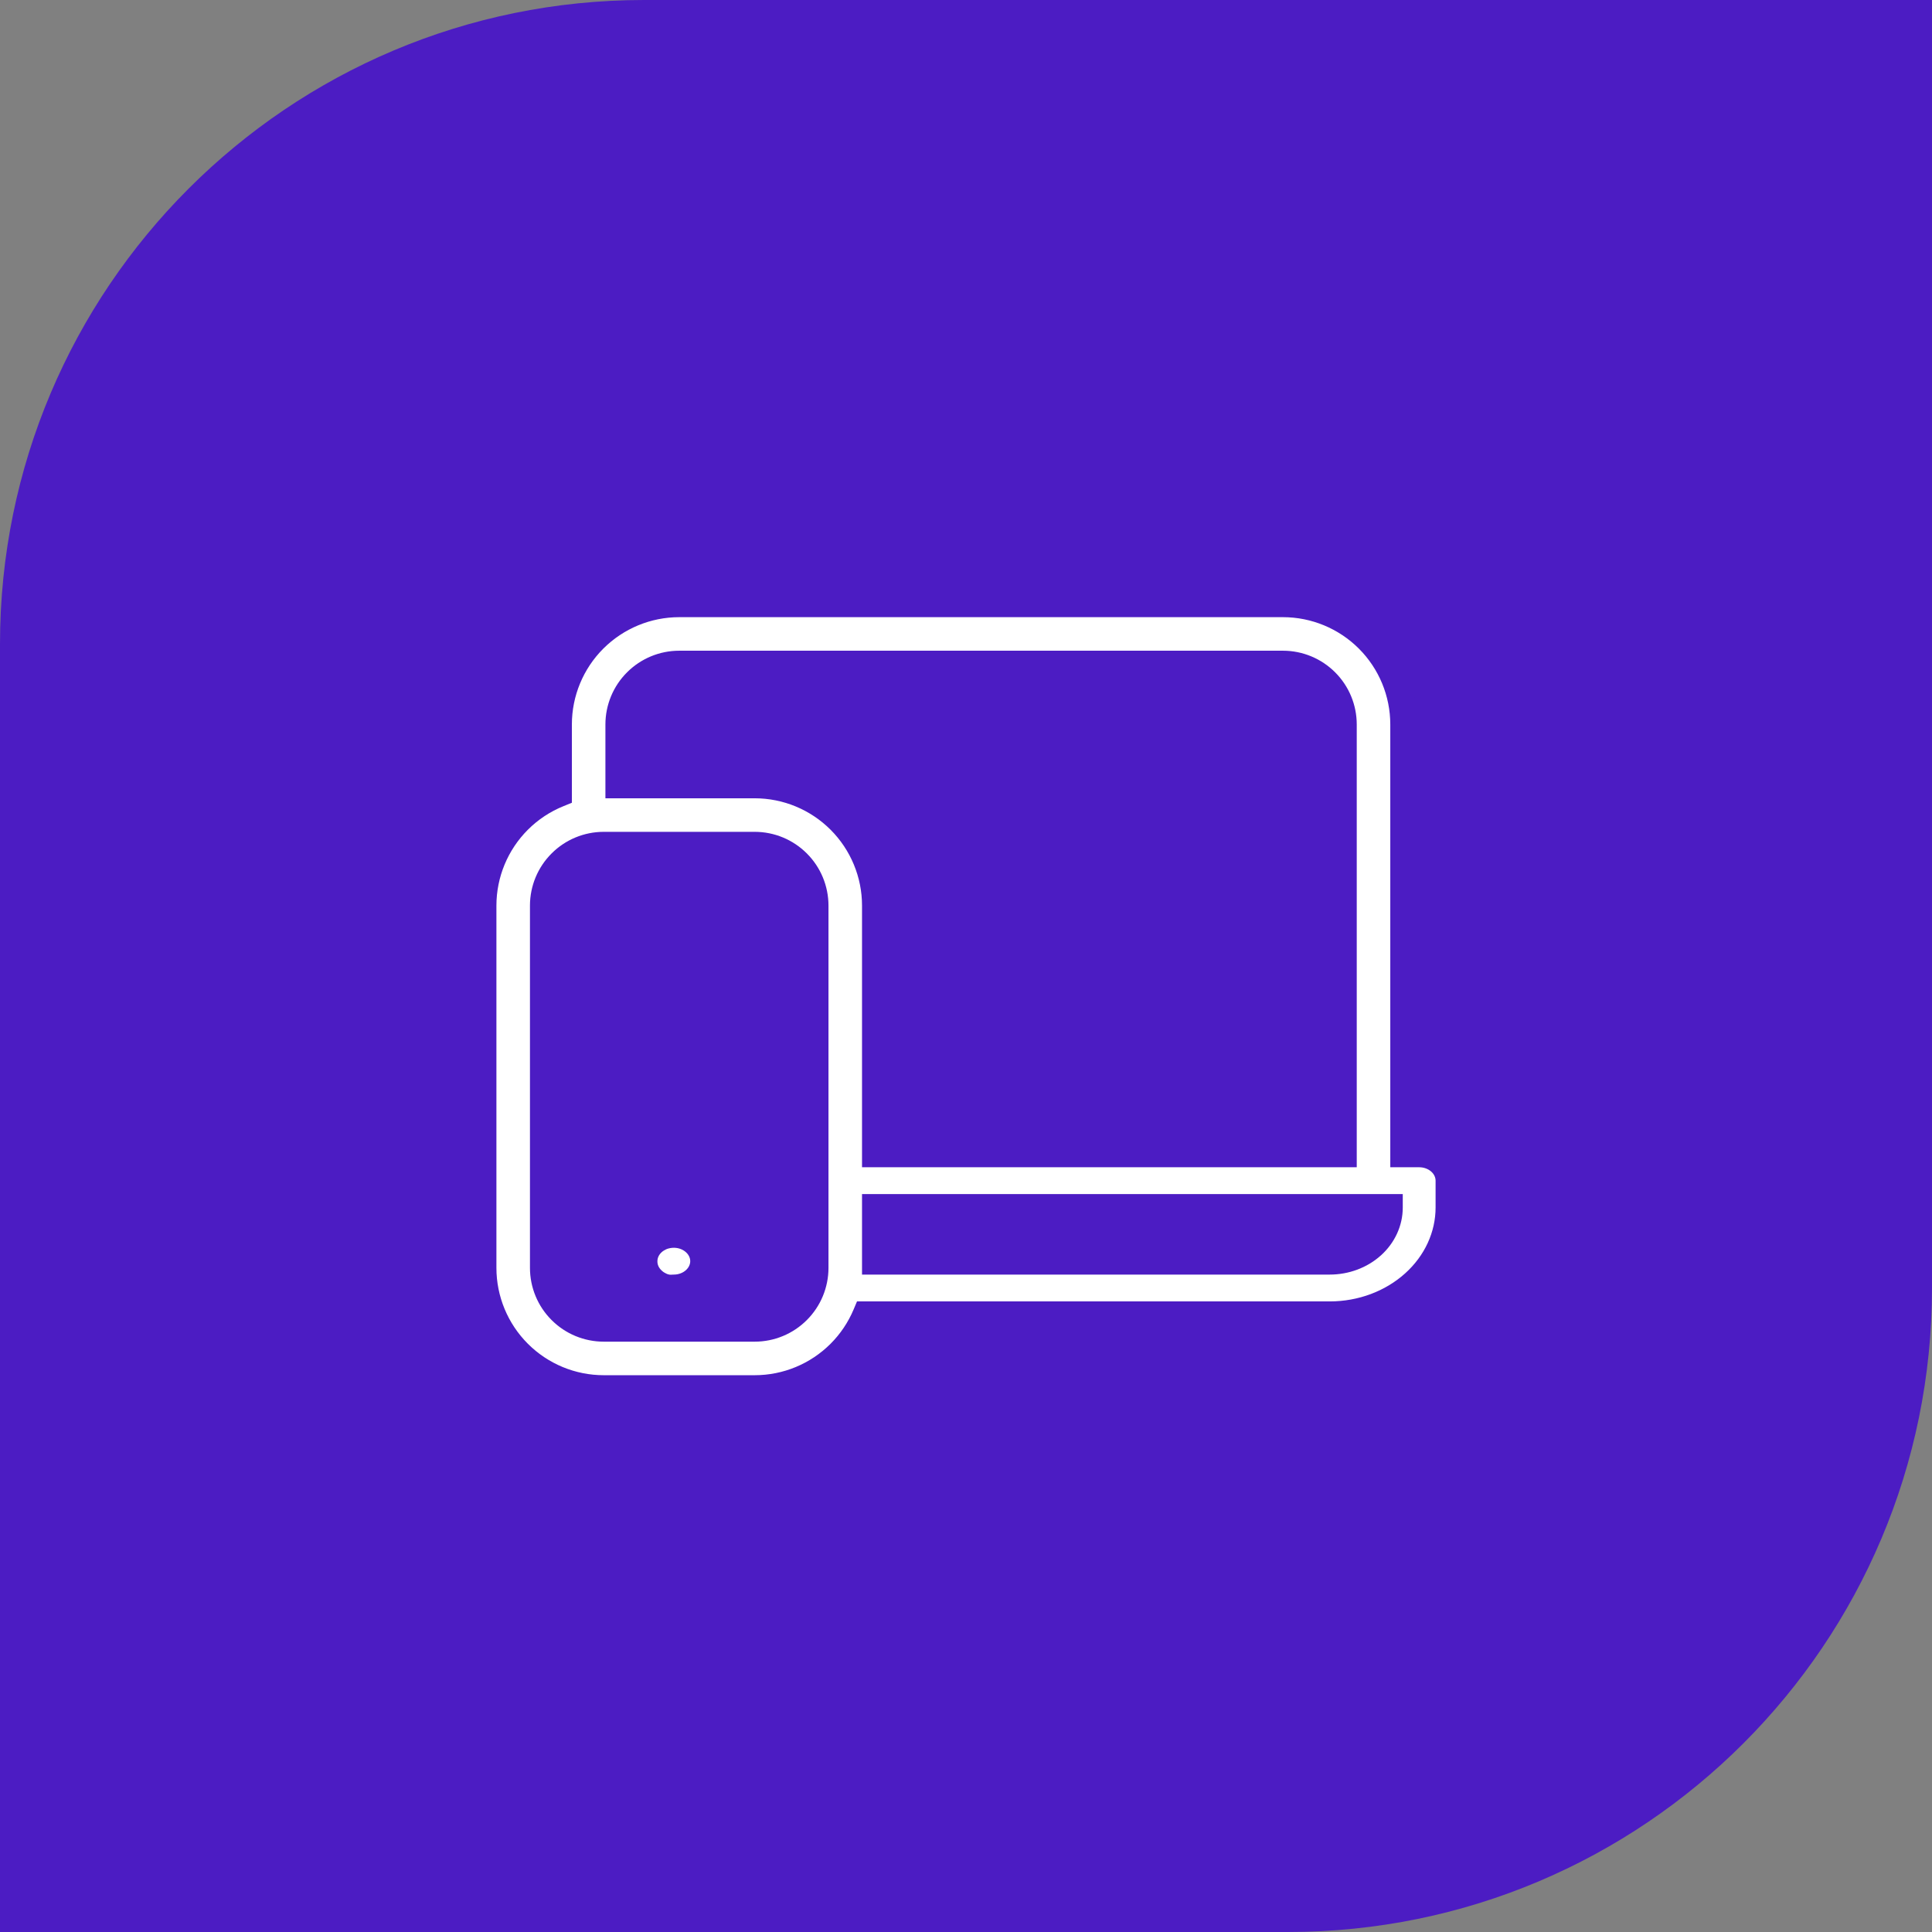
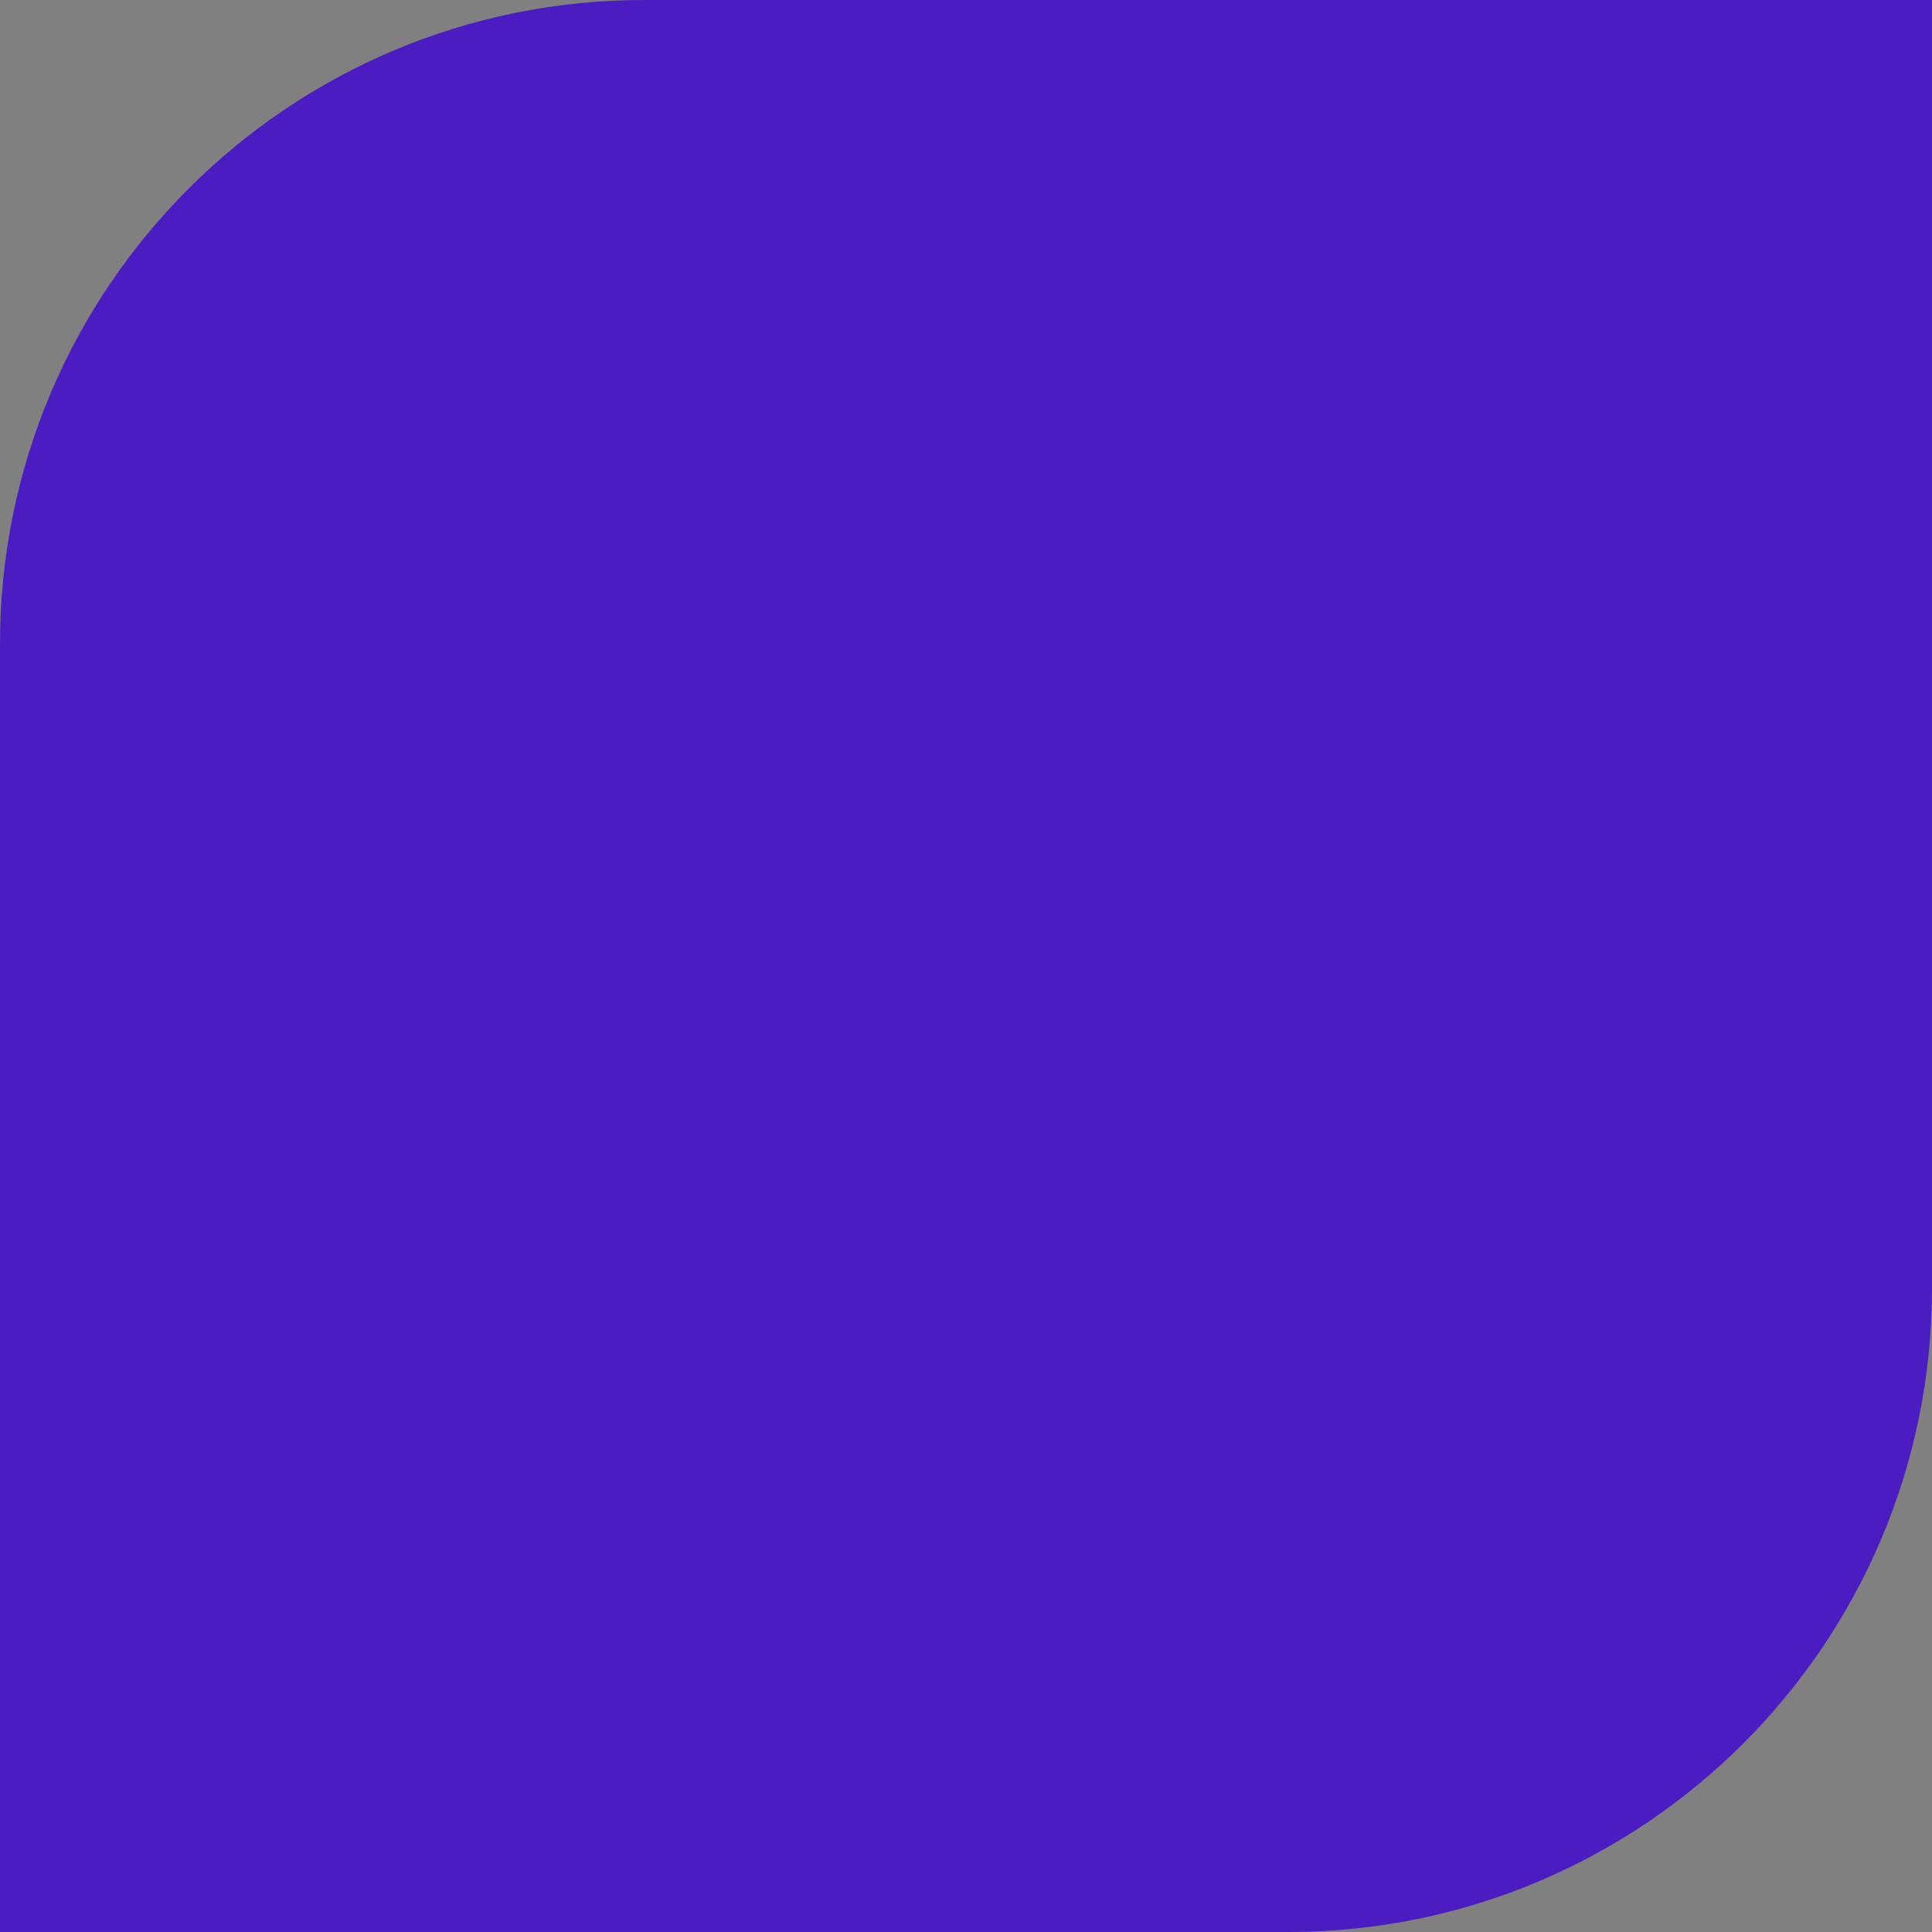
<svg xmlns="http://www.w3.org/2000/svg" width="72" height="72" viewBox="0 0 72 72" fill="none">
  <rect x="0" y="0" width="72" height="72" fill="#808080" stroke="none" />
  <path d="M0 72H48C61.255 72 72 61.255 72 48V0H24C10.745 0 0 10.745 0 24V72Z" fill="#4C1CC3" />
  <g clip-path="url(#clip0_369_56)">
-     <path d="M47.812 22.5C49.006 22.5 50.15 22.974 50.994 23.818C51.838 24.662 52.312 25.806 52.312 27V43H52.889C53.183 43 53.466 43.105 53.675 43.293C53.883 43.48 54 43.735 54 44V45C54 46.061 53.532 47.078 52.698 47.828C51.865 48.578 50.734 49 49.556 49H32.27C32.046 49.53 31.721 50.017 31.307 50.432C30.463 51.276 29.319 51.75 28.125 51.75H22.5C21.306 51.75 20.162 51.276 19.318 50.432C18.474 49.588 18 48.444 18 47.25V33.75C18 32.556 18.474 31.412 19.318 30.568C19.749 30.137 20.258 29.803 20.812 29.579V27C20.812 25.806 21.287 24.662 22.131 23.818C22.975 22.974 24.119 22.5 25.312 22.5H47.812ZM22.5 31.5C21.903 31.5 21.331 31.737 20.909 32.159C20.487 32.581 20.25 33.153 20.25 33.75V47.25C20.25 47.847 20.487 48.419 20.909 48.841C21.331 49.263 21.903 49.5 22.5 49.5H28.125C28.722 49.5 29.294 49.263 29.716 48.841C30.138 48.419 30.375 47.847 30.375 47.25V33.75C30.375 33.153 30.138 32.581 29.716 32.159C29.294 31.737 28.722 31.5 28.125 31.5H22.5ZM24.895 46.02C25.055 45.991 25.222 45.994 25.381 46.03C25.54 46.066 25.689 46.134 25.815 46.227C25.942 46.321 26.045 46.439 26.115 46.572C26.186 46.706 26.223 46.852 26.223 47C26.223 47.265 26.105 47.52 25.896 47.707C25.688 47.894 25.406 48 25.111 48C25.039 48.007 24.966 48.007 24.895 48C24.822 47.989 24.751 47.971 24.684 47.945C24.618 47.919 24.554 47.886 24.494 47.85C24.433 47.815 24.377 47.773 24.328 47.725C24.222 47.63 24.138 47.517 24.082 47.393C24.026 47.268 23.998 47.135 24 47C24 46.868 24.029 46.737 24.085 46.615C24.141 46.493 24.224 46.383 24.328 46.29C24.379 46.245 24.434 46.204 24.494 46.17C24.554 46.133 24.618 46.102 24.684 46.075C24.752 46.051 24.823 46.032 24.895 46.02ZM32.625 47H49.556C50.145 47 50.71 46.789 51.127 46.414C51.544 46.039 51.777 45.53 51.777 45H32.625V47ZM25.312 24.75C24.716 24.75 24.144 24.987 23.722 25.409C23.3 25.831 23.062 26.403 23.062 27V29.25H28.125C29.319 29.25 30.463 29.724 31.307 30.568C32.151 31.412 32.625 32.556 32.625 33.75V43H50.062V27C50.062 26.403 49.825 25.831 49.403 25.409C48.981 24.987 48.409 24.75 47.812 24.75H25.312Z" fill="white" />
-     <path d="M47.812 22.5V22V22.5ZM50.994 23.818L51.348 23.465V23.465L50.994 23.818ZM52.312 43H51.812V43.5H52.312V43ZM53.675 43.293L54.009 42.921L54.009 42.921L53.675 43.293ZM52.698 47.828L53.033 48.2L53.033 48.2L52.698 47.828ZM49.556 49V49.5H49.556L49.556 49ZM32.27 49V48.5H31.938L31.809 48.806L32.27 49ZM31.307 50.432L31.66 50.785L31.307 50.432ZM19.318 50.432L18.965 50.785H18.965L19.318 50.432ZM18 47.25H17.5H18ZM18 33.75H17.5H18ZM19.318 30.568L18.965 30.215L19.318 30.568ZM20.812 29.579L21 30.043L21.312 29.916V29.579H20.812ZM22.131 23.818L21.777 23.465V23.465L22.131 23.818ZM25.312 22.5V22V22.5ZM20.909 32.159L20.556 31.806L20.909 32.159ZM20.25 33.75H19.75H20.25ZM20.25 47.25H19.75H20.25ZM20.909 48.841L20.556 49.194L20.909 48.841ZM24.895 46.02L24.806 45.527L24.806 45.527L24.895 46.02ZM25.381 46.03L25.491 45.542L25.491 45.542L25.381 46.03ZM25.815 46.227L26.112 45.825L26.112 45.825L25.815 46.227ZM26.115 46.572L26.558 46.339L26.558 46.339L26.115 46.572ZM26.223 47H26.723V47L26.223 47ZM25.896 47.707L26.231 48.079L26.231 48.079L25.896 47.707ZM25.111 48L25.111 47.5L25.086 47.5L25.061 47.502L25.111 48ZM24.895 48L24.822 48.495L24.833 48.496L24.844 48.498L24.895 48ZM24.684 47.945L24.496 48.409L24.505 48.412L24.684 47.945ZM24.494 47.85L24.755 47.423L24.747 47.418L24.739 47.414L24.494 47.85ZM24.328 47.725L24.679 47.369L24.671 47.36L24.662 47.352L24.328 47.725ZM24.082 47.393L23.626 47.599L23.626 47.599L24.082 47.393ZM24 47L24.5 47.009L24.5 47L24 47ZM24.085 46.615L23.631 46.406L23.631 46.406L24.085 46.615ZM24.328 46.29L24.662 46.663L24.662 46.662L24.328 46.29ZM24.494 46.17L24.743 46.604L24.754 46.597L24.494 46.17ZM24.684 46.075L24.52 45.603L24.508 45.607L24.495 45.612L24.684 46.075ZM32.625 47H32.125V47.5H32.625V47ZM49.556 47V47.5H49.556L49.556 47ZM51.127 46.414L51.461 46.786L51.462 46.786L51.127 46.414ZM51.777 45H52.277V44.5H51.777V45ZM32.625 45V44.5H32.125V45H32.625ZM25.312 24.75V24.25V24.75ZM23.062 27H22.562H23.062ZM23.062 29.25H22.562V29.75H23.062V29.25ZM28.125 29.25V28.75V29.25ZM32.625 33.75H33.125H32.625ZM32.625 43H32.125V43.5H32.625V43ZM50.062 43V43.5H50.562V43H50.062ZM49.403 25.409L49.757 25.056L49.403 25.409ZM47.812 24.75V24.25V24.75ZM47.812 22.5V23C48.873 23 49.89 23.422 50.641 24.172L50.994 23.818L51.348 23.465C50.41 22.527 49.139 22 47.812 22V22.5ZM50.994 23.818L50.641 24.172C51.391 24.922 51.812 25.939 51.812 27H52.312H52.812C52.812 25.674 52.285 24.402 51.348 23.465L50.994 23.818ZM52.312 27H51.812V43H52.312H52.812V27H52.312ZM52.312 43V43.5H52.889V43V42.5H52.312V43ZM52.889 43V43.5C53.067 43.5 53.229 43.564 53.34 43.665L53.675 43.293L54.009 42.921C53.704 42.647 53.3 42.5 52.889 42.5V43ZM53.675 43.293L53.34 43.664C53.45 43.763 53.5 43.885 53.5 44H54H54.5C54.5 43.584 54.316 43.198 54.009 42.921L53.675 43.293ZM54 44H53.5V45H54H54.5V44H54ZM54 45H53.5C53.5 45.91 53.099 46.795 52.364 47.456L52.698 47.828L53.033 48.2C53.965 47.361 54.5 46.212 54.5 45H54ZM52.698 47.828L52.364 47.456C51.627 48.12 50.618 48.5 49.556 48.5L49.556 49L49.556 49.5C50.851 49.5 52.102 49.037 53.033 48.2L52.698 47.828ZM49.556 49V48.5H32.27V49V49.5H49.556V49ZM32.27 49L31.809 48.806C31.61 49.277 31.321 49.71 30.953 50.078L31.307 50.432L31.66 50.785C32.121 50.324 32.482 49.783 32.73 49.194L32.27 49ZM31.307 50.432L30.953 50.078C30.203 50.828 29.186 51.25 28.125 51.25V51.75V52.25C29.451 52.25 30.723 51.723 31.66 50.785L31.307 50.432ZM28.125 51.75V51.25H22.5V51.75V52.25H28.125V51.75ZM22.5 51.75V51.25C21.439 51.25 20.422 50.828 19.672 50.078L19.318 50.432L18.965 50.785C19.902 51.723 21.174 52.25 22.5 52.25V51.75ZM19.318 50.432L19.672 50.078C18.922 49.328 18.5 48.311 18.5 47.25H18H17.5C17.5 48.576 18.027 49.848 18.965 50.785L19.318 50.432ZM18 47.25H18.5V33.75H18H17.5V47.25H18ZM18 33.75H18.5C18.5 32.689 18.922 31.672 19.672 30.922L19.318 30.568L18.965 30.215C18.027 31.152 17.5 32.424 17.5 33.75H18ZM19.318 30.568L19.672 30.922C20.055 30.539 20.507 30.242 21 30.043L20.812 29.579L20.625 29.116C20.009 29.365 19.444 29.736 18.965 30.215L19.318 30.568ZM20.812 29.579H21.312V27H20.812H20.312V29.579H20.812ZM20.812 27H21.312C21.312 25.939 21.734 24.922 22.484 24.172L22.131 23.818L21.777 23.465C20.84 24.402 20.312 25.674 20.312 27H20.812ZM22.131 23.818L22.484 24.172C23.235 23.422 24.252 23 25.312 23V22.5V22C23.986 22 22.715 22.527 21.777 23.465L22.131 23.818ZM25.312 22.5V23H47.812V22.5V22H25.312V22.5ZM22.5 31.5V31C21.77 31 21.071 31.29 20.556 31.806L20.909 32.159L21.263 32.513C21.591 32.184 22.036 32 22.5 32V31.5ZM20.909 32.159L20.556 31.806C20.04 32.321 19.75 33.02 19.75 33.75H20.25H20.75C20.75 33.286 20.934 32.841 21.263 32.513L20.909 32.159ZM20.25 33.75H19.75V47.25H20.25H20.75V33.75H20.25ZM20.25 47.25H19.75C19.75 47.98 20.04 48.679 20.556 49.194L20.909 48.841L21.263 48.487C20.934 48.159 20.75 47.714 20.75 47.25H20.25ZM20.909 48.841L20.556 49.194C21.071 49.71 21.77 50 22.5 50V49.5V49C22.036 49 21.591 48.816 21.263 48.487L20.909 48.841ZM22.5 49.5V50H28.125V49.5V49H22.5V49.5ZM28.125 49.5V50C28.855 50 29.554 49.71 30.069 49.194L29.716 48.841L29.362 48.487C29.034 48.816 28.589 49 28.125 49V49.5ZM29.716 48.841L30.069 49.194C30.585 48.679 30.875 47.98 30.875 47.25H30.375H29.875C29.875 47.714 29.691 48.159 29.362 48.487L29.716 48.841ZM30.375 47.25H30.875V33.75H30.375H29.875V47.25H30.375ZM30.375 33.75H30.875C30.875 33.02 30.585 32.321 30.069 31.806L29.716 32.159L29.362 32.513C29.691 32.841 29.875 33.286 29.875 33.75H30.375ZM29.716 32.159L30.069 31.806C29.554 31.29 28.855 31 28.125 31V31.5V32C28.589 32 29.034 32.184 29.362 32.513L29.716 32.159ZM28.125 31.5V31H22.5V31.5V32H28.125V31.5ZM24.895 46.02L24.983 46.512C25.078 46.495 25.177 46.497 25.271 46.518L25.381 46.03L25.491 45.542C25.266 45.492 25.033 45.487 24.806 45.527L24.895 46.02ZM25.381 46.03L25.271 46.518C25.364 46.539 25.448 46.578 25.519 46.63L25.815 46.227L26.112 45.825C25.929 45.69 25.716 45.593 25.491 45.542L25.381 46.03ZM25.815 46.227L25.518 46.63C25.588 46.681 25.64 46.742 25.673 46.805L26.115 46.572L26.558 46.339C26.45 46.135 26.296 45.961 26.112 45.825L25.815 46.227ZM26.115 46.572L25.673 46.805C25.707 46.869 25.723 46.936 25.723 47L26.223 47L26.723 47C26.722 46.768 26.665 46.542 26.558 46.339L26.115 46.572ZM26.223 47H25.723C25.723 47.114 25.672 47.236 25.562 47.335L25.896 47.707L26.231 48.079C26.537 47.803 26.723 47.417 26.723 47H26.223ZM25.896 47.707L25.562 47.335C25.45 47.436 25.289 47.5 25.111 47.5L25.111 48L25.111 48.5C25.523 48.5 25.926 48.353 26.231 48.079L25.896 47.707ZM25.111 48L25.061 47.502C25.023 47.506 24.983 47.506 24.945 47.502L24.895 48L24.844 48.498C24.95 48.508 25.056 48.508 25.162 48.498L25.111 48ZM24.895 48L24.967 47.505C24.929 47.5 24.894 47.49 24.862 47.478L24.684 47.945L24.505 48.412C24.608 48.452 24.715 48.479 24.822 48.495L24.895 48ZM24.684 47.945L24.871 47.482C24.832 47.466 24.793 47.446 24.755 47.423L24.494 47.85L24.233 48.276C24.315 48.326 24.404 48.371 24.496 48.409L24.684 47.945ZM24.494 47.85L24.739 47.414C24.717 47.401 24.697 47.386 24.679 47.369L24.328 47.725L23.977 48.08C24.057 48.16 24.148 48.229 24.249 48.285L24.494 47.85ZM24.328 47.725L24.662 47.352C24.605 47.301 24.564 47.244 24.538 47.187L24.082 47.393L23.626 47.599C23.713 47.79 23.84 47.959 23.995 48.097L24.328 47.725ZM24.082 47.393L24.538 47.187C24.511 47.128 24.499 47.067 24.5 47.009L24 47L23.5 46.991C23.496 47.202 23.54 47.408 23.626 47.599L24.082 47.393ZM24 47L24.5 47C24.5 46.941 24.513 46.882 24.539 46.825L24.085 46.615L23.631 46.406C23.545 46.593 23.5 46.795 23.5 47L24 47ZM24.085 46.615L24.539 46.825C24.565 46.769 24.605 46.713 24.662 46.663L24.328 46.29L23.995 45.917C23.843 46.053 23.718 46.218 23.631 46.406L24.085 46.615ZM24.328 46.29L24.662 46.662C24.687 46.64 24.714 46.62 24.742 46.604L24.494 46.17L24.246 45.736C24.154 45.788 24.07 45.85 23.994 45.918L24.328 46.29ZM24.494 46.17L24.754 46.597C24.789 46.576 24.828 46.556 24.872 46.538L24.684 46.075L24.495 45.612C24.407 45.648 24.319 45.691 24.234 45.743L24.494 46.17ZM24.684 46.075L24.847 46.548C24.894 46.532 24.939 46.52 24.983 46.512L24.895 46.02L24.806 45.527C24.706 45.545 24.61 45.572 24.52 45.603L24.684 46.075ZM32.625 47V47.5H49.556V47V46.5H32.625V47ZM49.556 47L49.556 47.5C50.262 47.5 50.948 47.248 51.461 46.786L51.127 46.414L50.792 46.042C50.472 46.33 50.028 46.5 49.556 46.5L49.556 47ZM51.127 46.414L51.462 46.786C51.977 46.322 52.277 45.681 52.277 45H51.777H51.277C51.277 45.38 51.11 45.756 50.792 46.042L51.127 46.414ZM51.777 45V44.5H32.625V45V45.5H51.777V45ZM32.625 45H32.125V47H32.625H33.125V45H32.625ZM25.312 24.75V24.25C24.583 24.25 23.884 24.54 23.368 25.056L23.722 25.409L24.075 25.763C24.404 25.434 24.849 25.25 25.312 25.25V24.75ZM23.722 25.409L23.368 25.056C22.852 25.571 22.562 26.27 22.562 27H23.062H23.562C23.562 26.536 23.747 26.091 24.075 25.763L23.722 25.409ZM23.062 27H22.562V29.25H23.062H23.562V27H23.062ZM23.062 29.25V29.75H28.125V29.25V28.75H23.062V29.25ZM28.125 29.25V29.75C29.186 29.75 30.203 30.172 30.953 30.922L31.307 30.568L31.66 30.215C30.723 29.277 29.451 28.75 28.125 28.75V29.25ZM31.307 30.568L30.953 30.922C31.703 31.672 32.125 32.689 32.125 33.75H32.625H33.125C33.125 32.424 32.598 31.152 31.66 30.215L31.307 30.568ZM32.625 33.75H32.125V43H32.625H33.125V33.75H32.625ZM32.625 43V43.5H50.062V43V42.5H32.625V43ZM50.062 43H50.562V27H50.062H49.562V43H50.062ZM50.062 27H50.562C50.562 26.27 50.273 25.571 49.757 25.056L49.403 25.409L49.05 25.763C49.378 26.091 49.562 26.536 49.562 27H50.062ZM49.403 25.409L49.757 25.056C49.241 24.54 48.542 24.25 47.812 24.25V24.75V25.25C48.276 25.25 48.721 25.434 49.05 25.763L49.403 25.409ZM47.812 24.75V24.25H25.312V24.75V25.25H47.812V24.75Z" fill="#4C1CC3" />
-   </g>
+     </g>
  <defs>
    <clipPath id="clip0_369_56">
      <rect width="36" height="36" fill="white" transform="translate(18 18)" />
    </clipPath>
  </defs>
</svg>